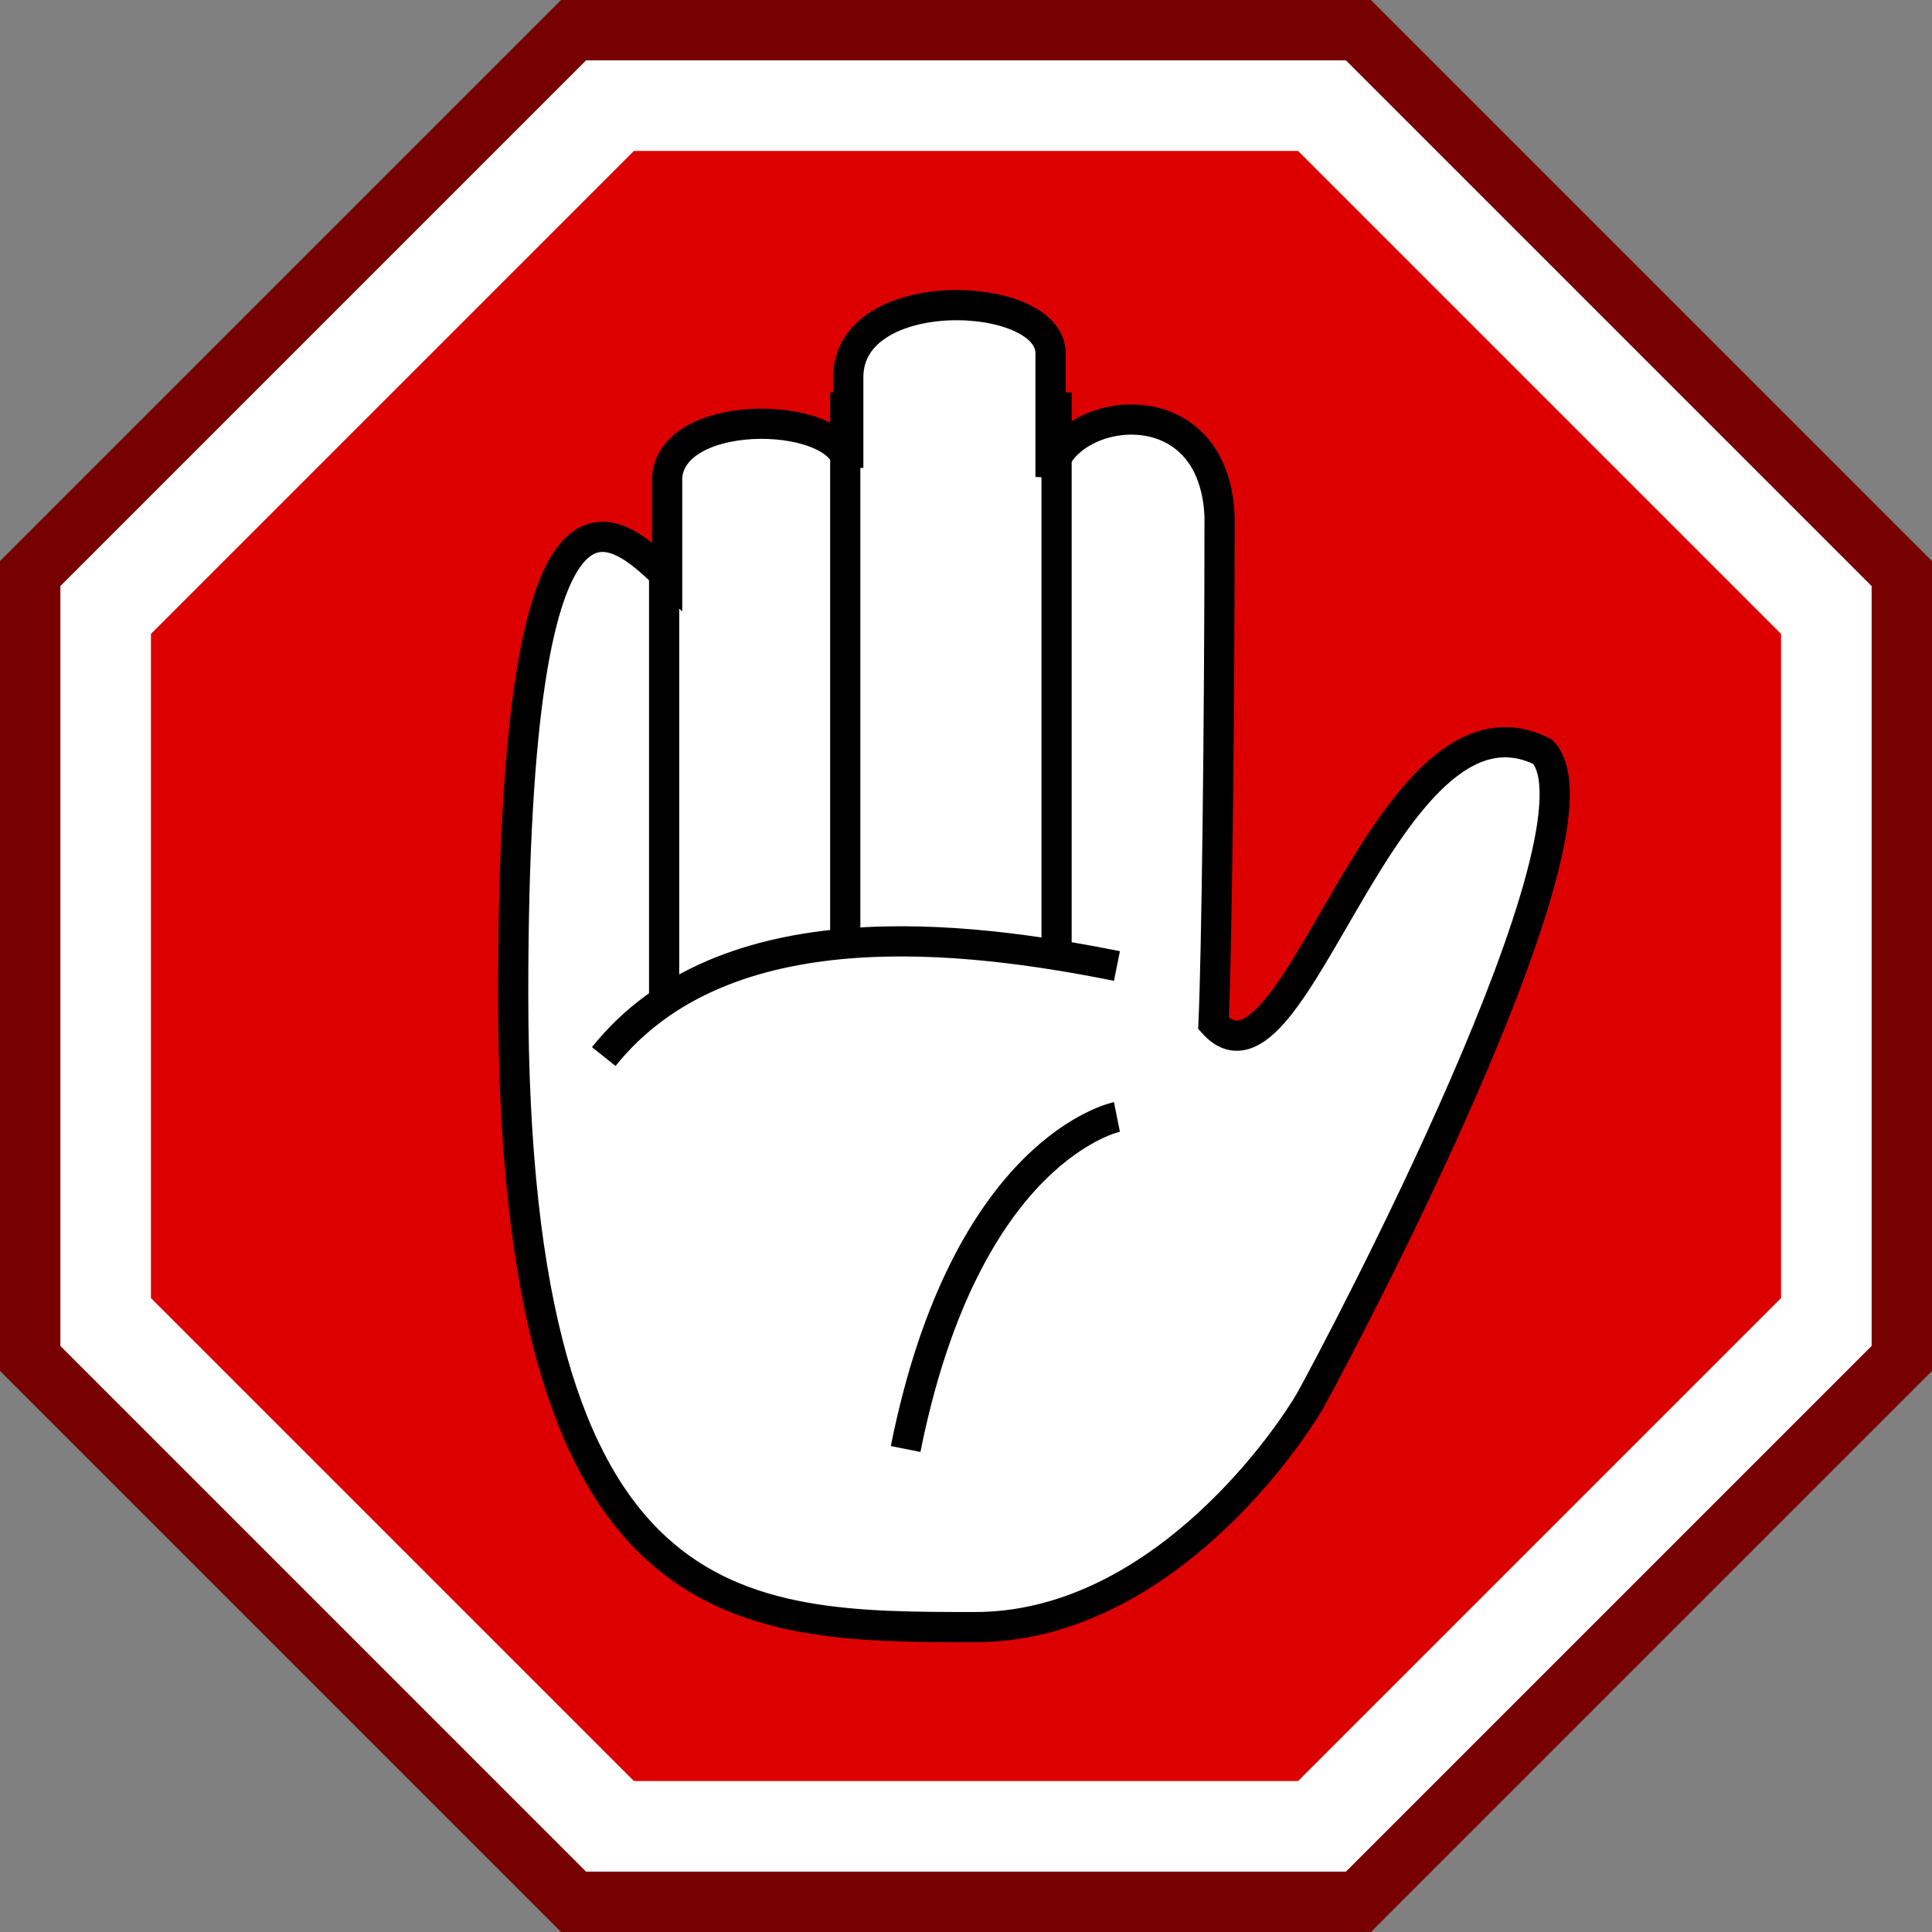
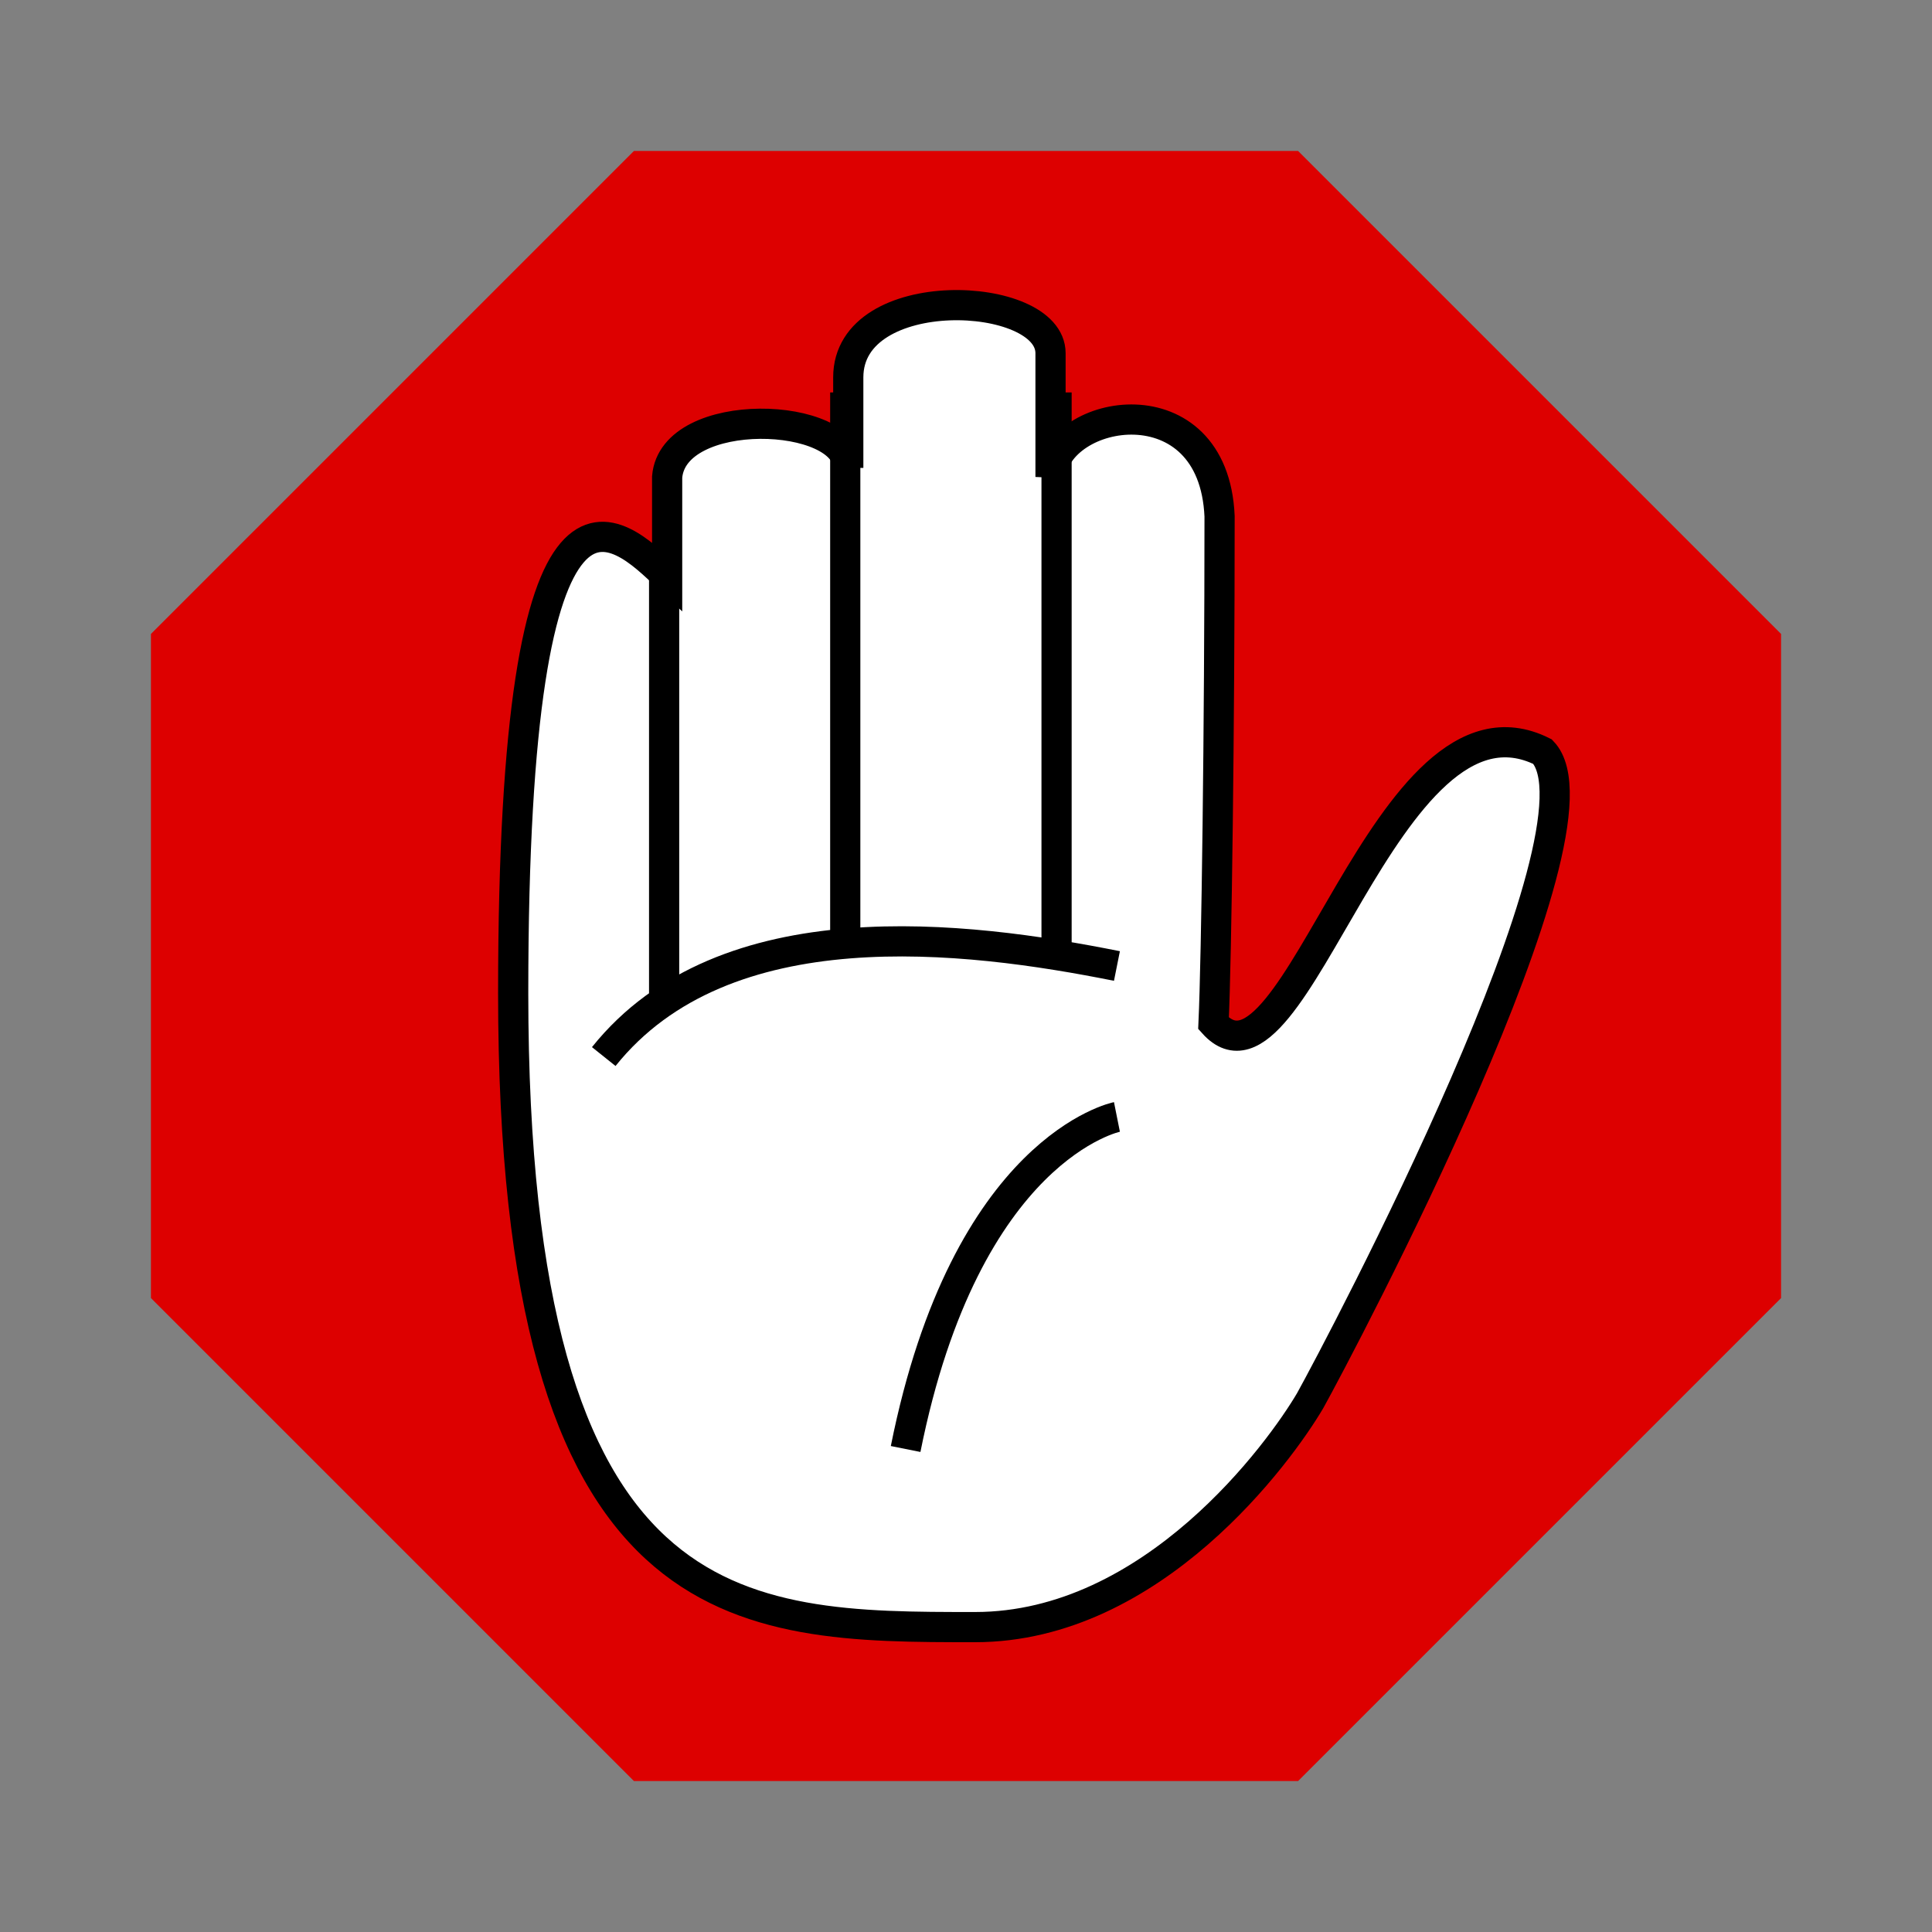
<svg xmlns="http://www.w3.org/2000/svg" width="64" height="64" fill="#FFF">
  <rect width="100%" height="100%" fill="#808080" stroke="none" />
-   <path stroke="#700" stroke-width="2" d="m1,19 18-18h26l18,18v26l-18,18H19l-18-18z" />
  <path fill="#D00" d="m21,5h22l16,16v22l-16,16H21l-16-16V21" />
  <path stroke="#000" d="M32.3,53.9C24.5,53.9 17,53.9 17,32.9C17,13.9 20.5,17.6 22.1,19.1V15.8C22.3,13.4 28.1,13.6 28.1,15.5V12.5C28.1,9.3 34.8,9.6 34.8,11.7V15.8C35,13.5 40.2,12.6 40.4,17.1C40.4,24.1 40.3,31.7 40.2,33.9C42.9,36.9 45.9,22.3 51.1,24.9C53.5,27.4 44.4,44.6 43.4,46.4C42.4,48.1 38.2,53.9 32.3,53.9z" />
  <path stroke="#000" d="M22,18V33m6-20V31m7-18V32m2,5c0,0-5,1-7,11M20,35c4-5 12-4 17-3" />
</svg>